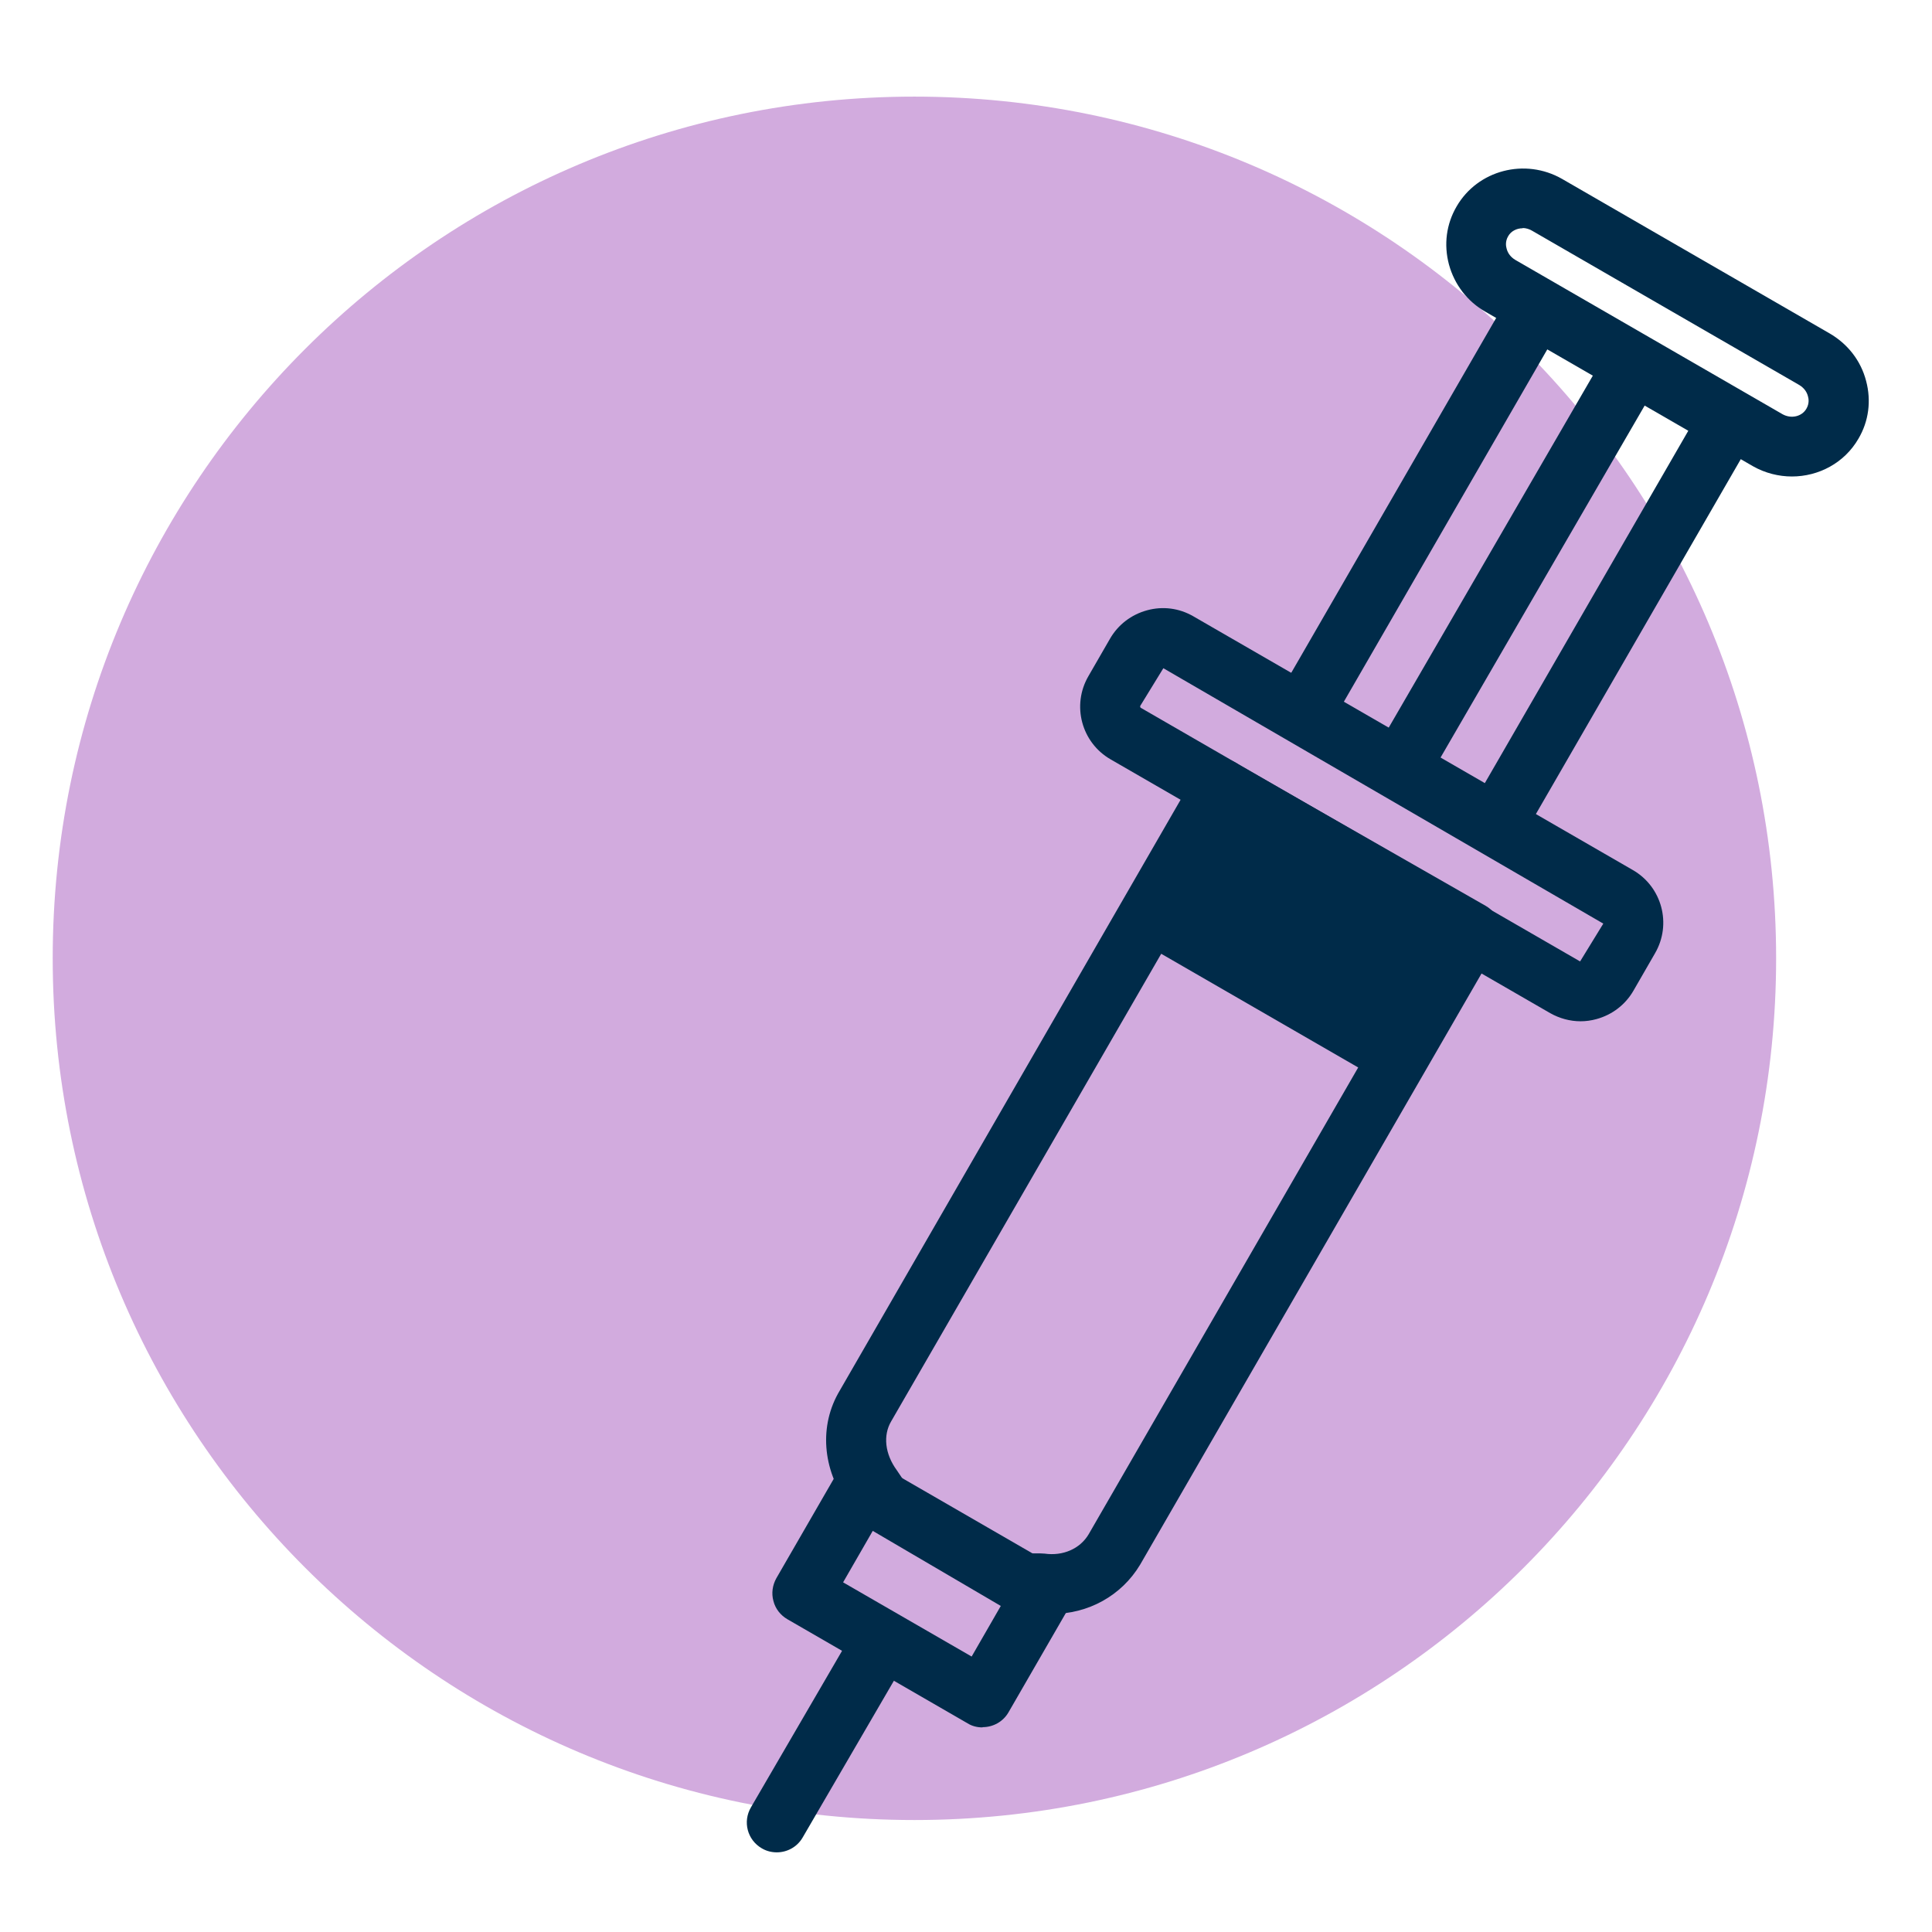
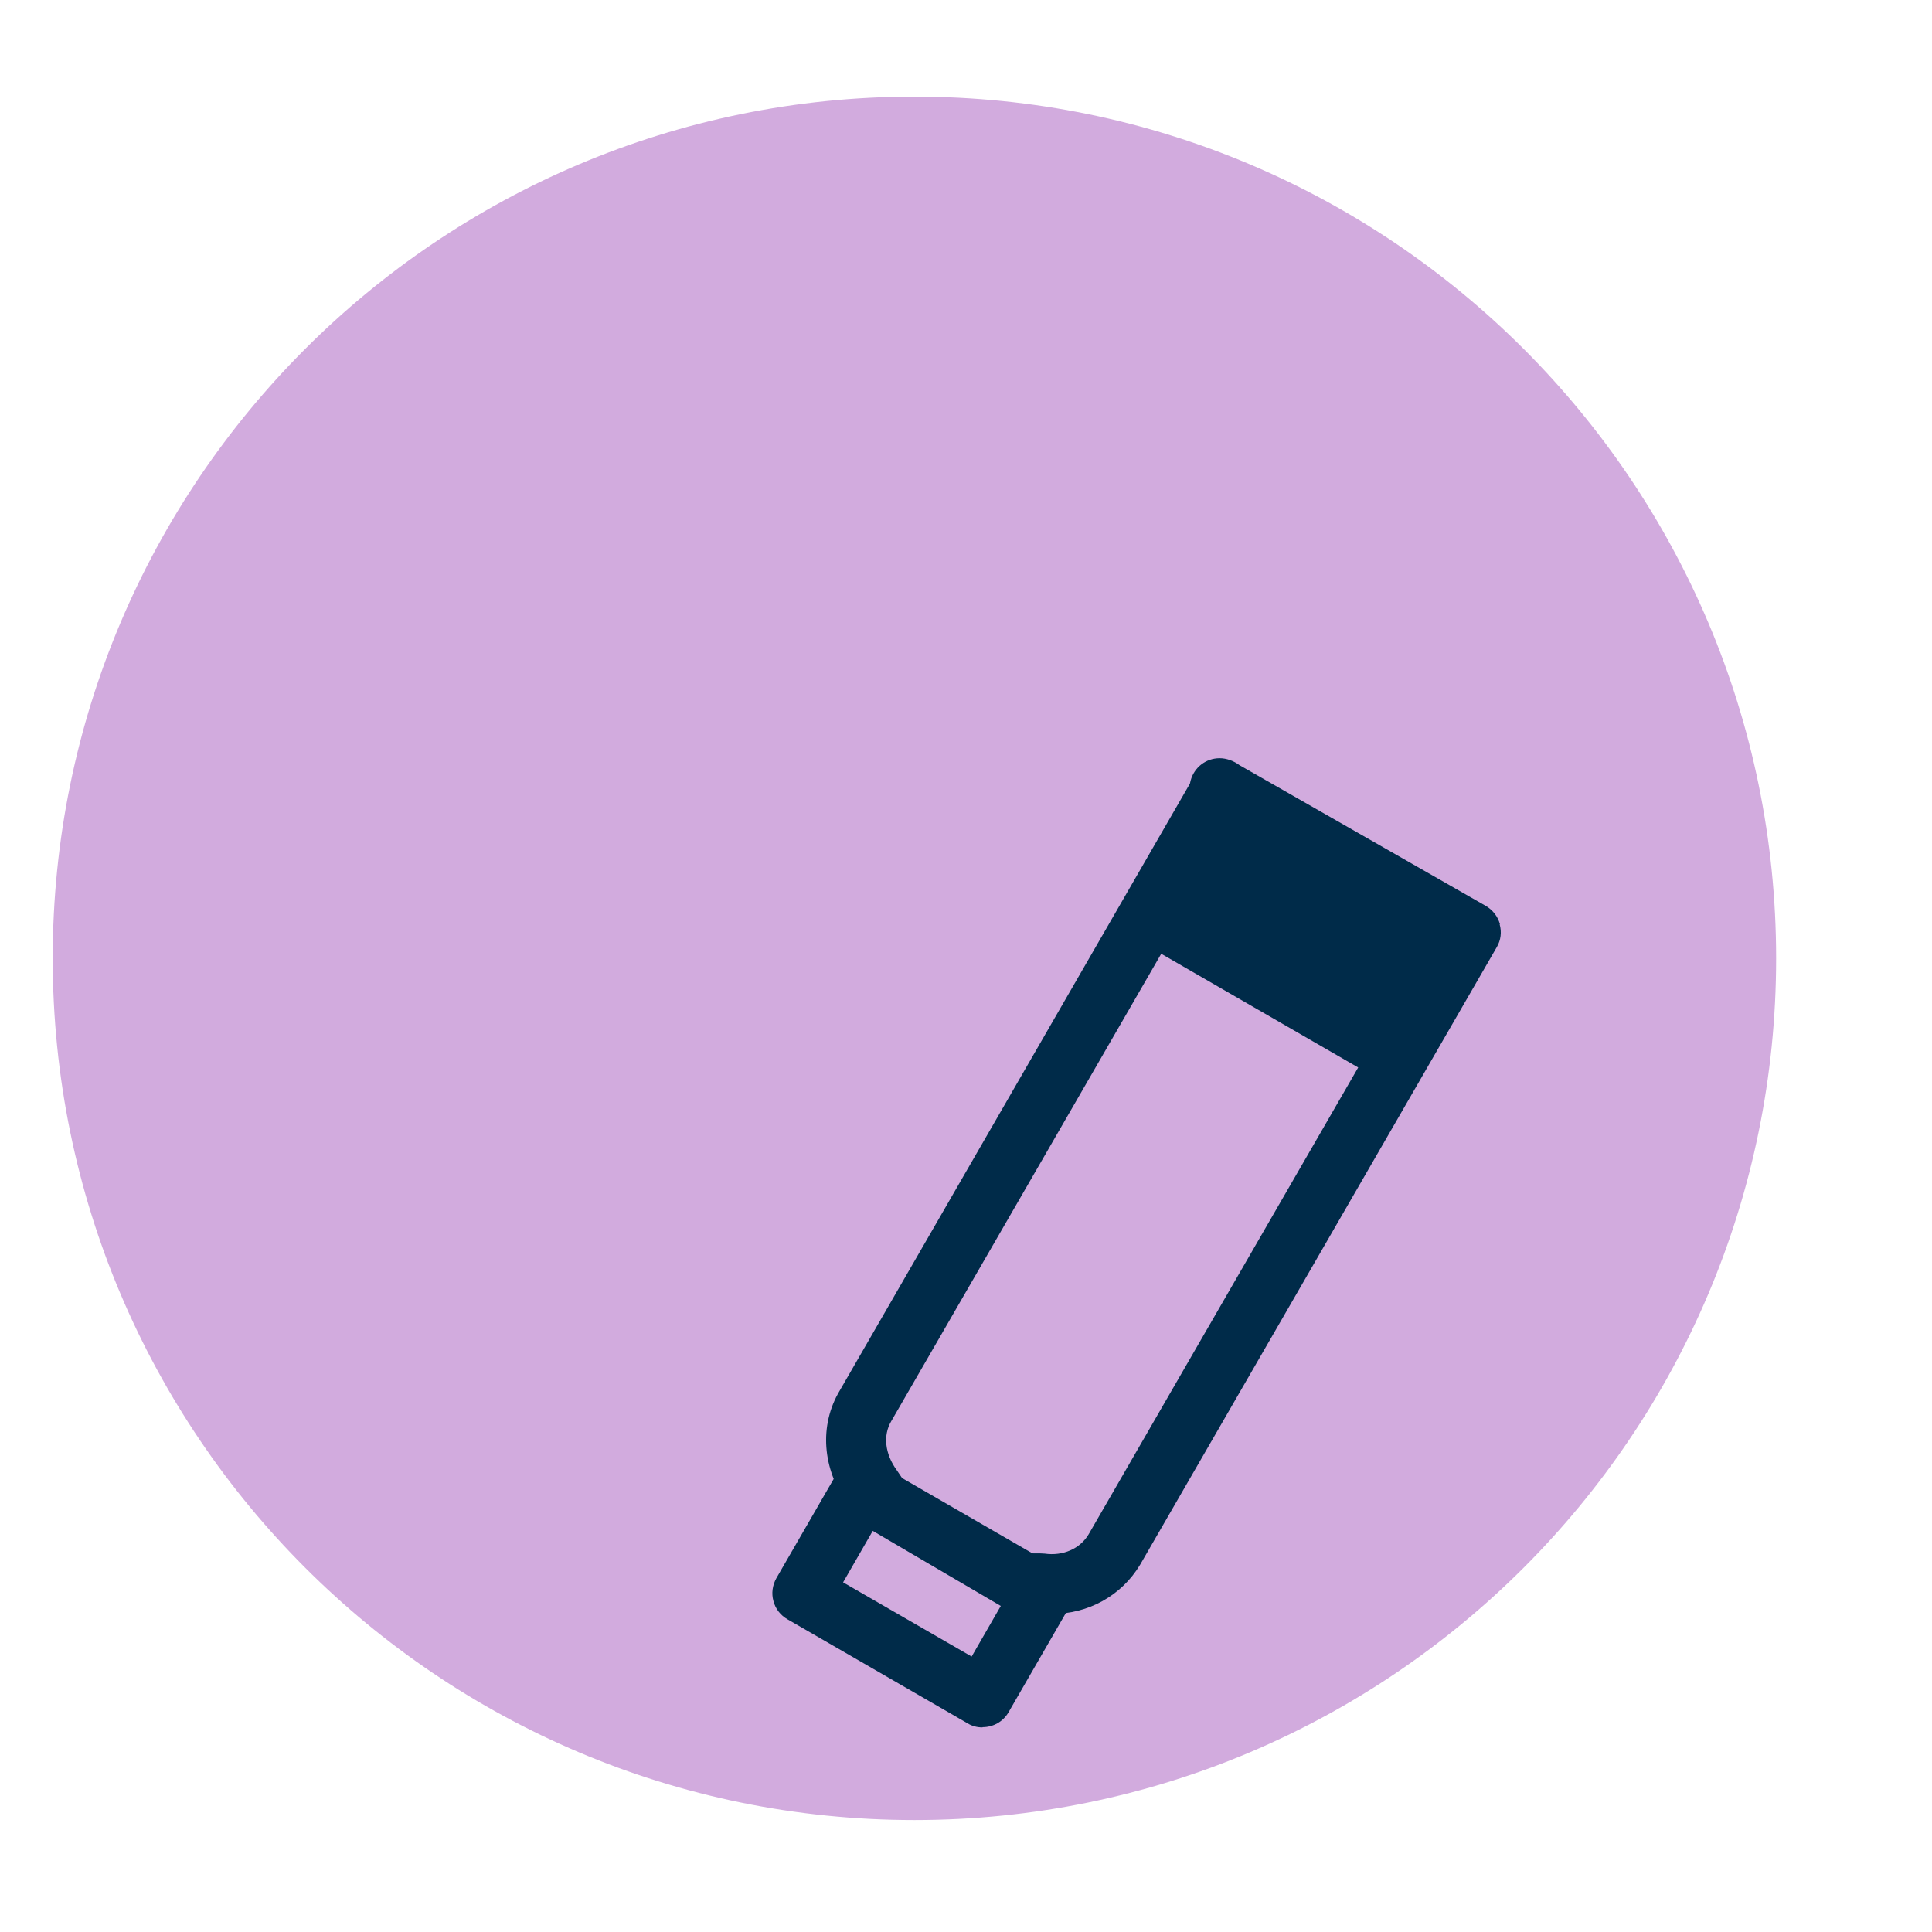
<svg xmlns="http://www.w3.org/2000/svg" width="113" height="113" viewBox="0 0 113 113" fill="none">
  <path d="M53.483 106.451C81.319 106.451 103.883 83.886 103.883 56.051C103.883 28.216 81.319 5.651 53.483 5.651C25.648 5.651 3.083 28.216 3.083 56.051C3.083 83.886 25.648 106.451 53.483 106.451Z" fill="#D2ABDE" />
-   <path d="M104.807 27.869C104.037 27.869 103.239 27.673 102.525 27.267L86.888 18.237C85.823 17.635 85.067 16.641 84.746 15.465C84.438 14.303 84.591 13.113 85.194 12.077C86.425 9.949 89.198 9.221 91.368 10.467L107.005 19.497C108.069 20.113 108.839 21.093 109.147 22.283C109.455 23.445 109.301 24.635 108.699 25.657C107.873 27.085 106.361 27.869 104.807 27.869ZM89.058 13.351C88.707 13.351 88.371 13.519 88.204 13.827C88.035 14.121 88.078 14.401 88.12 14.541C88.189 14.821 88.371 15.045 88.624 15.199L104.261 24.229C104.765 24.509 105.395 24.369 105.661 23.893C105.829 23.599 105.787 23.319 105.745 23.179C105.675 22.899 105.493 22.675 105.241 22.521L89.603 13.491C89.436 13.393 89.24 13.337 89.058 13.337V13.351Z" fill="#002B49" />
-   <path d="M88.12 50.577L73.811 42.317L89.212 15.647L103.519 23.907L88.12 50.577ZM78.6 41.043L86.846 45.803L98.746 25.195L90.499 20.435L78.6 41.043Z" fill="#002B49" />
-   <path d="M94.044 20.452L80.32 44.117L83.348 45.873L97.072 22.208L94.044 20.452Z" fill="#002B49" />
-   <path d="M92.445 59.733C91.829 59.733 91.213 59.565 90.668 59.257L64.963 44.417C63.255 43.437 62.667 41.253 63.661 39.545L64.921 37.361C65.397 36.535 66.168 35.947 67.091 35.695C68.016 35.443 68.968 35.569 69.793 36.045L95.498 50.885C97.206 51.865 97.793 54.049 96.799 55.757L95.54 57.941C95.064 58.767 94.293 59.355 93.37 59.607C93.061 59.691 92.754 59.733 92.445 59.733ZM66.686 41.295C66.686 41.295 66.686 41.365 66.713 41.393L92.418 56.233L93.775 54.021L68.043 39.083L66.686 41.295Z" fill="#002B49" />
  <path d="M87.728 54.049C87.602 53.601 87.308 53.223 86.901 52.985L72.496 44.753C72.159 44.501 71.74 44.347 71.334 44.347C70.535 44.347 69.85 44.879 69.639 45.649C69.626 45.705 69.612 45.775 69.597 45.831L49.115 81.335C47.898 83.365 48.093 85.927 49.578 87.971L50.138 88.811C50.278 89.035 50.474 89.217 50.712 89.343L58.831 94.103C59.097 94.257 59.406 94.341 59.714 94.341H60.708C60.987 94.383 61.254 94.397 61.533 94.397C63.648 94.397 65.594 93.333 66.686 91.513L87.546 55.393C87.784 54.987 87.84 54.511 87.713 54.063L87.728 54.049ZM63.675 89.735C63.172 90.589 62.163 91.023 61.099 90.869C61.016 90.869 60.917 90.855 60.834 90.855H60.19L52.825 86.543L52.447 85.983C51.761 85.045 51.636 83.953 52.126 83.127L67.918 55.785L79.439 62.435L63.675 89.735Z" fill="#002B49" />
  <path d="M57.459 101.033C57.166 101.033 56.858 100.963 56.592 100.795L46.05 94.705C45.644 94.467 45.349 94.089 45.237 93.641C45.111 93.193 45.181 92.717 45.406 92.311L48.906 86.249C49.395 85.409 50.459 85.129 51.3 85.605L61.842 91.695C62.248 91.933 62.541 92.311 62.654 92.759C62.779 93.207 62.709 93.683 62.486 94.089L58.986 100.151C58.663 100.711 58.075 101.019 57.474 101.019L57.459 101.033ZM49.312 92.549L56.83 96.889L58.58 93.851L51.062 89.511L49.312 92.549Z" fill="#002B49" />
-   <path d="M45.434 108.341C45.139 108.341 44.831 108.271 44.551 108.103C43.712 107.613 43.431 106.549 43.922 105.709L49.382 96.329C49.871 95.489 50.935 95.209 51.776 95.699C52.615 96.189 52.895 97.253 52.406 98.093L46.946 107.473C46.623 108.033 46.035 108.341 45.434 108.341Z" fill="#002B49" />
</svg>